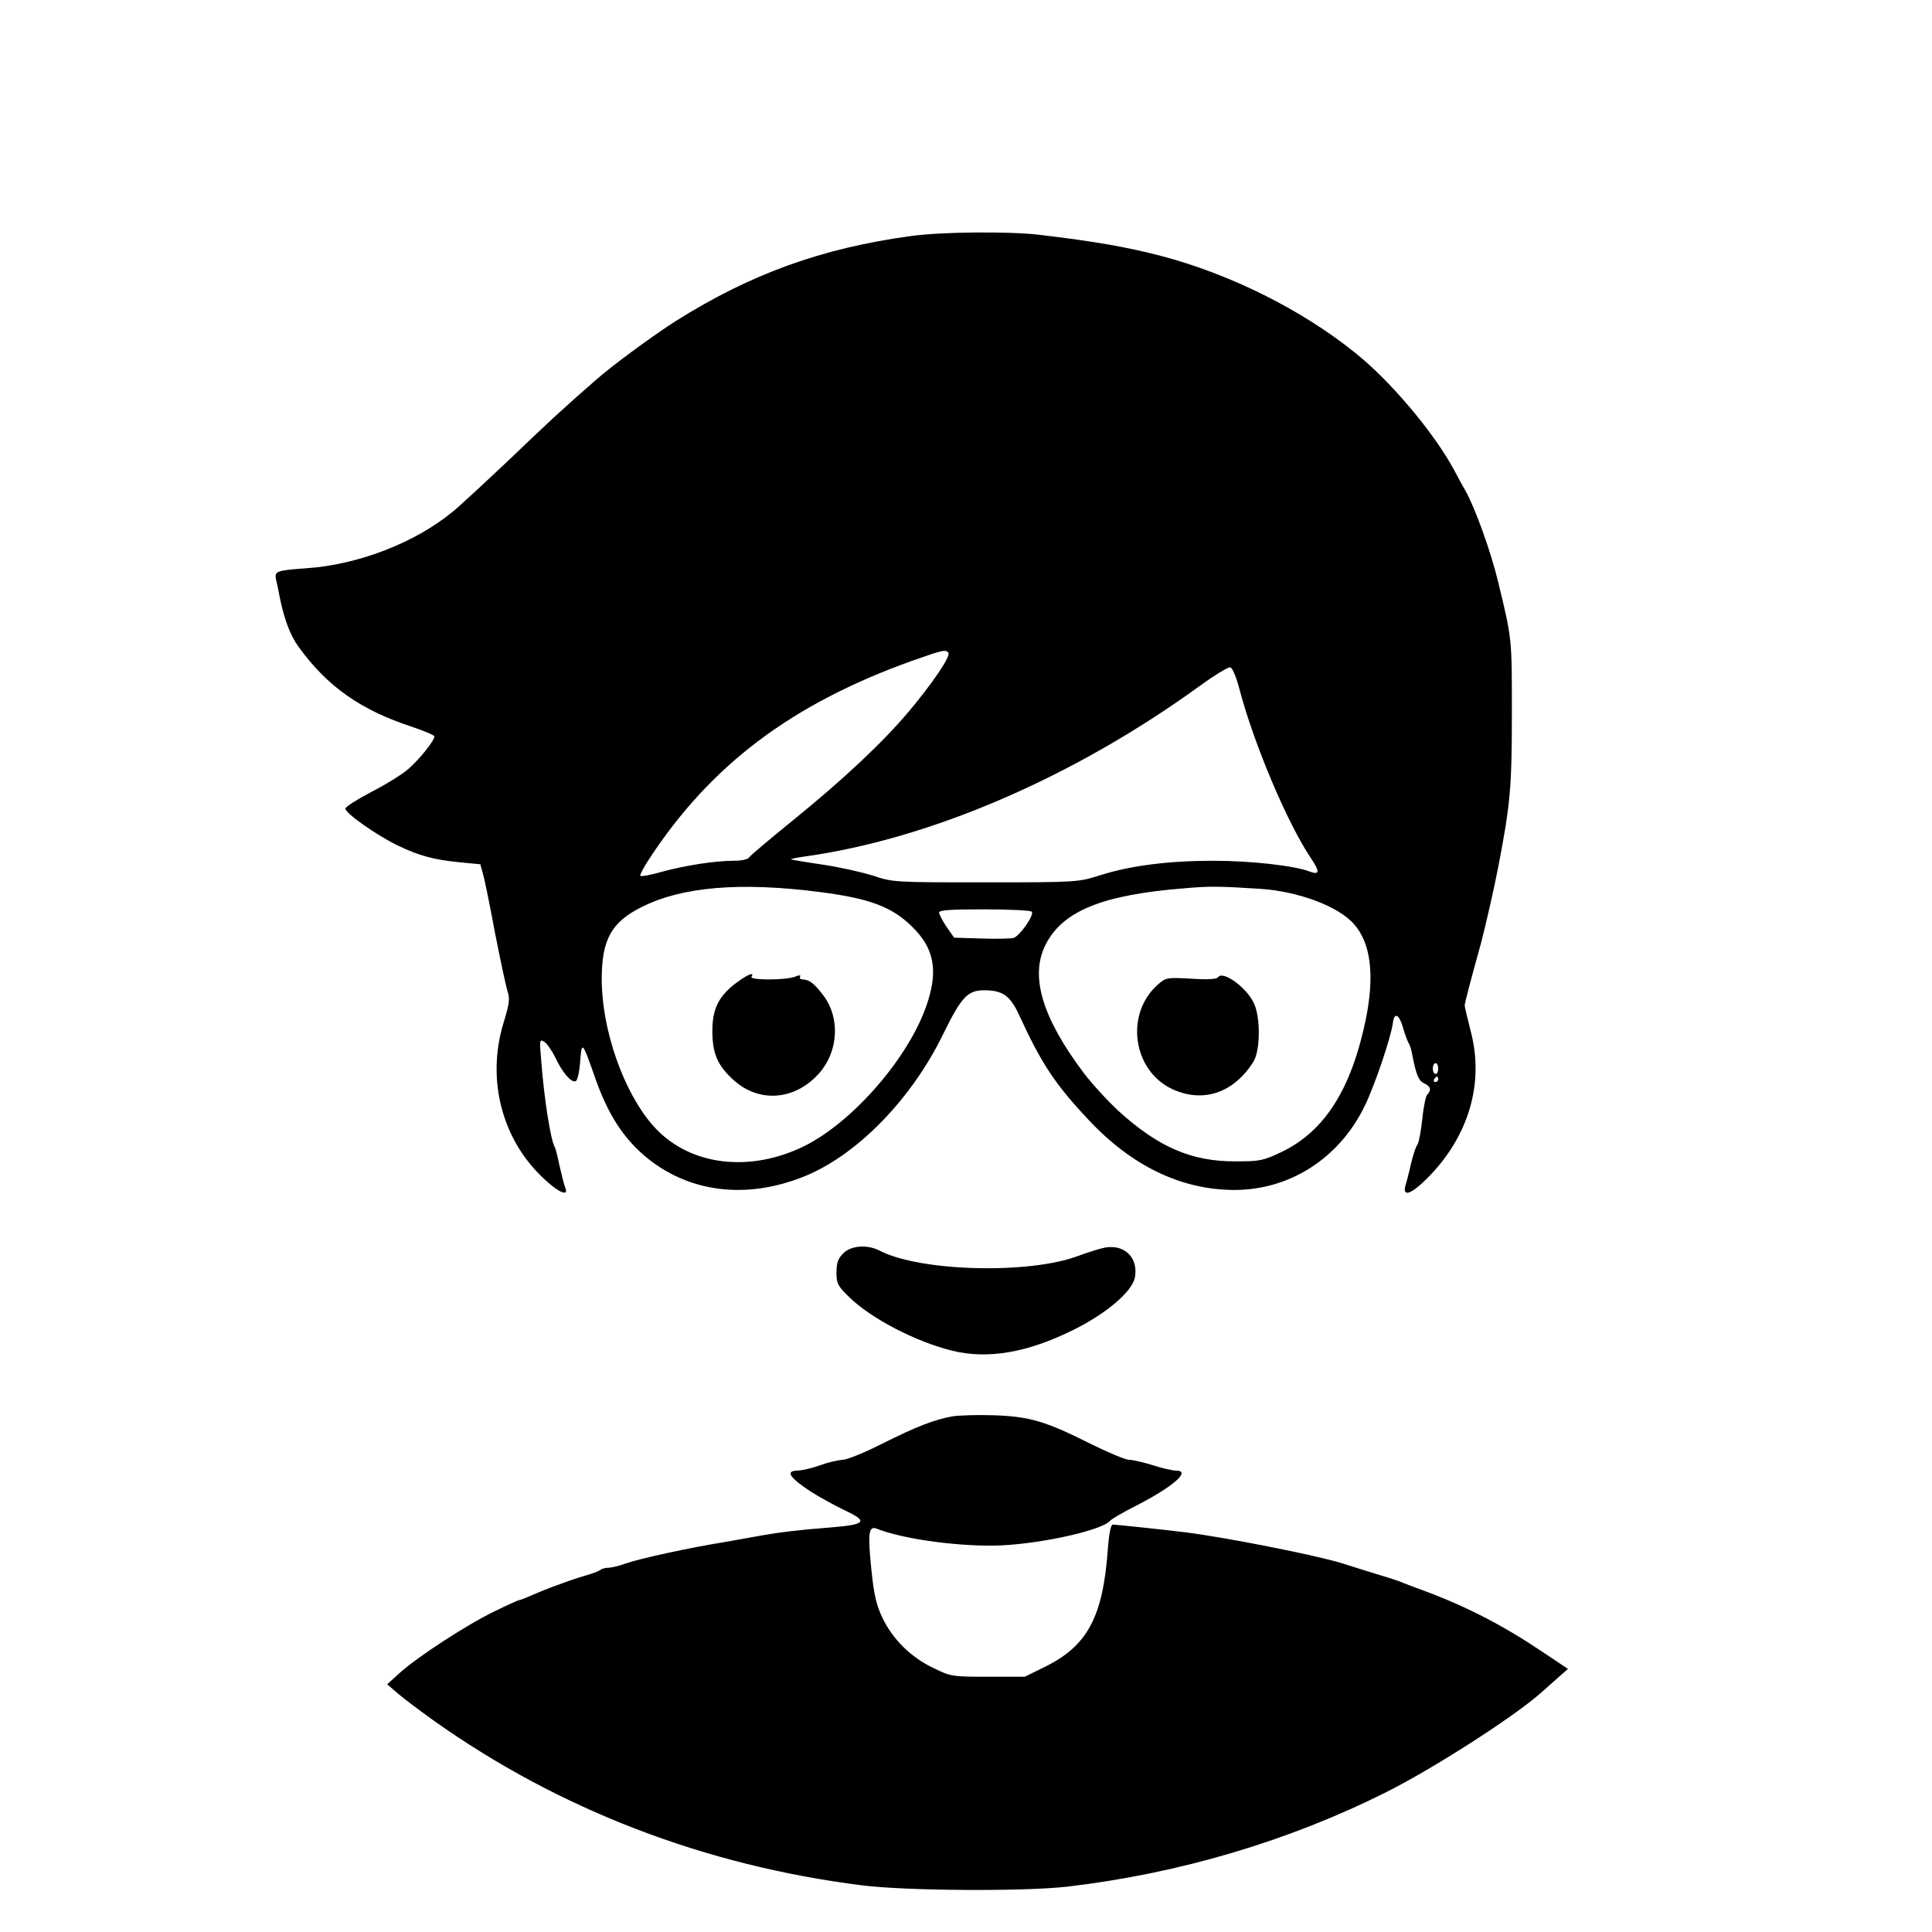
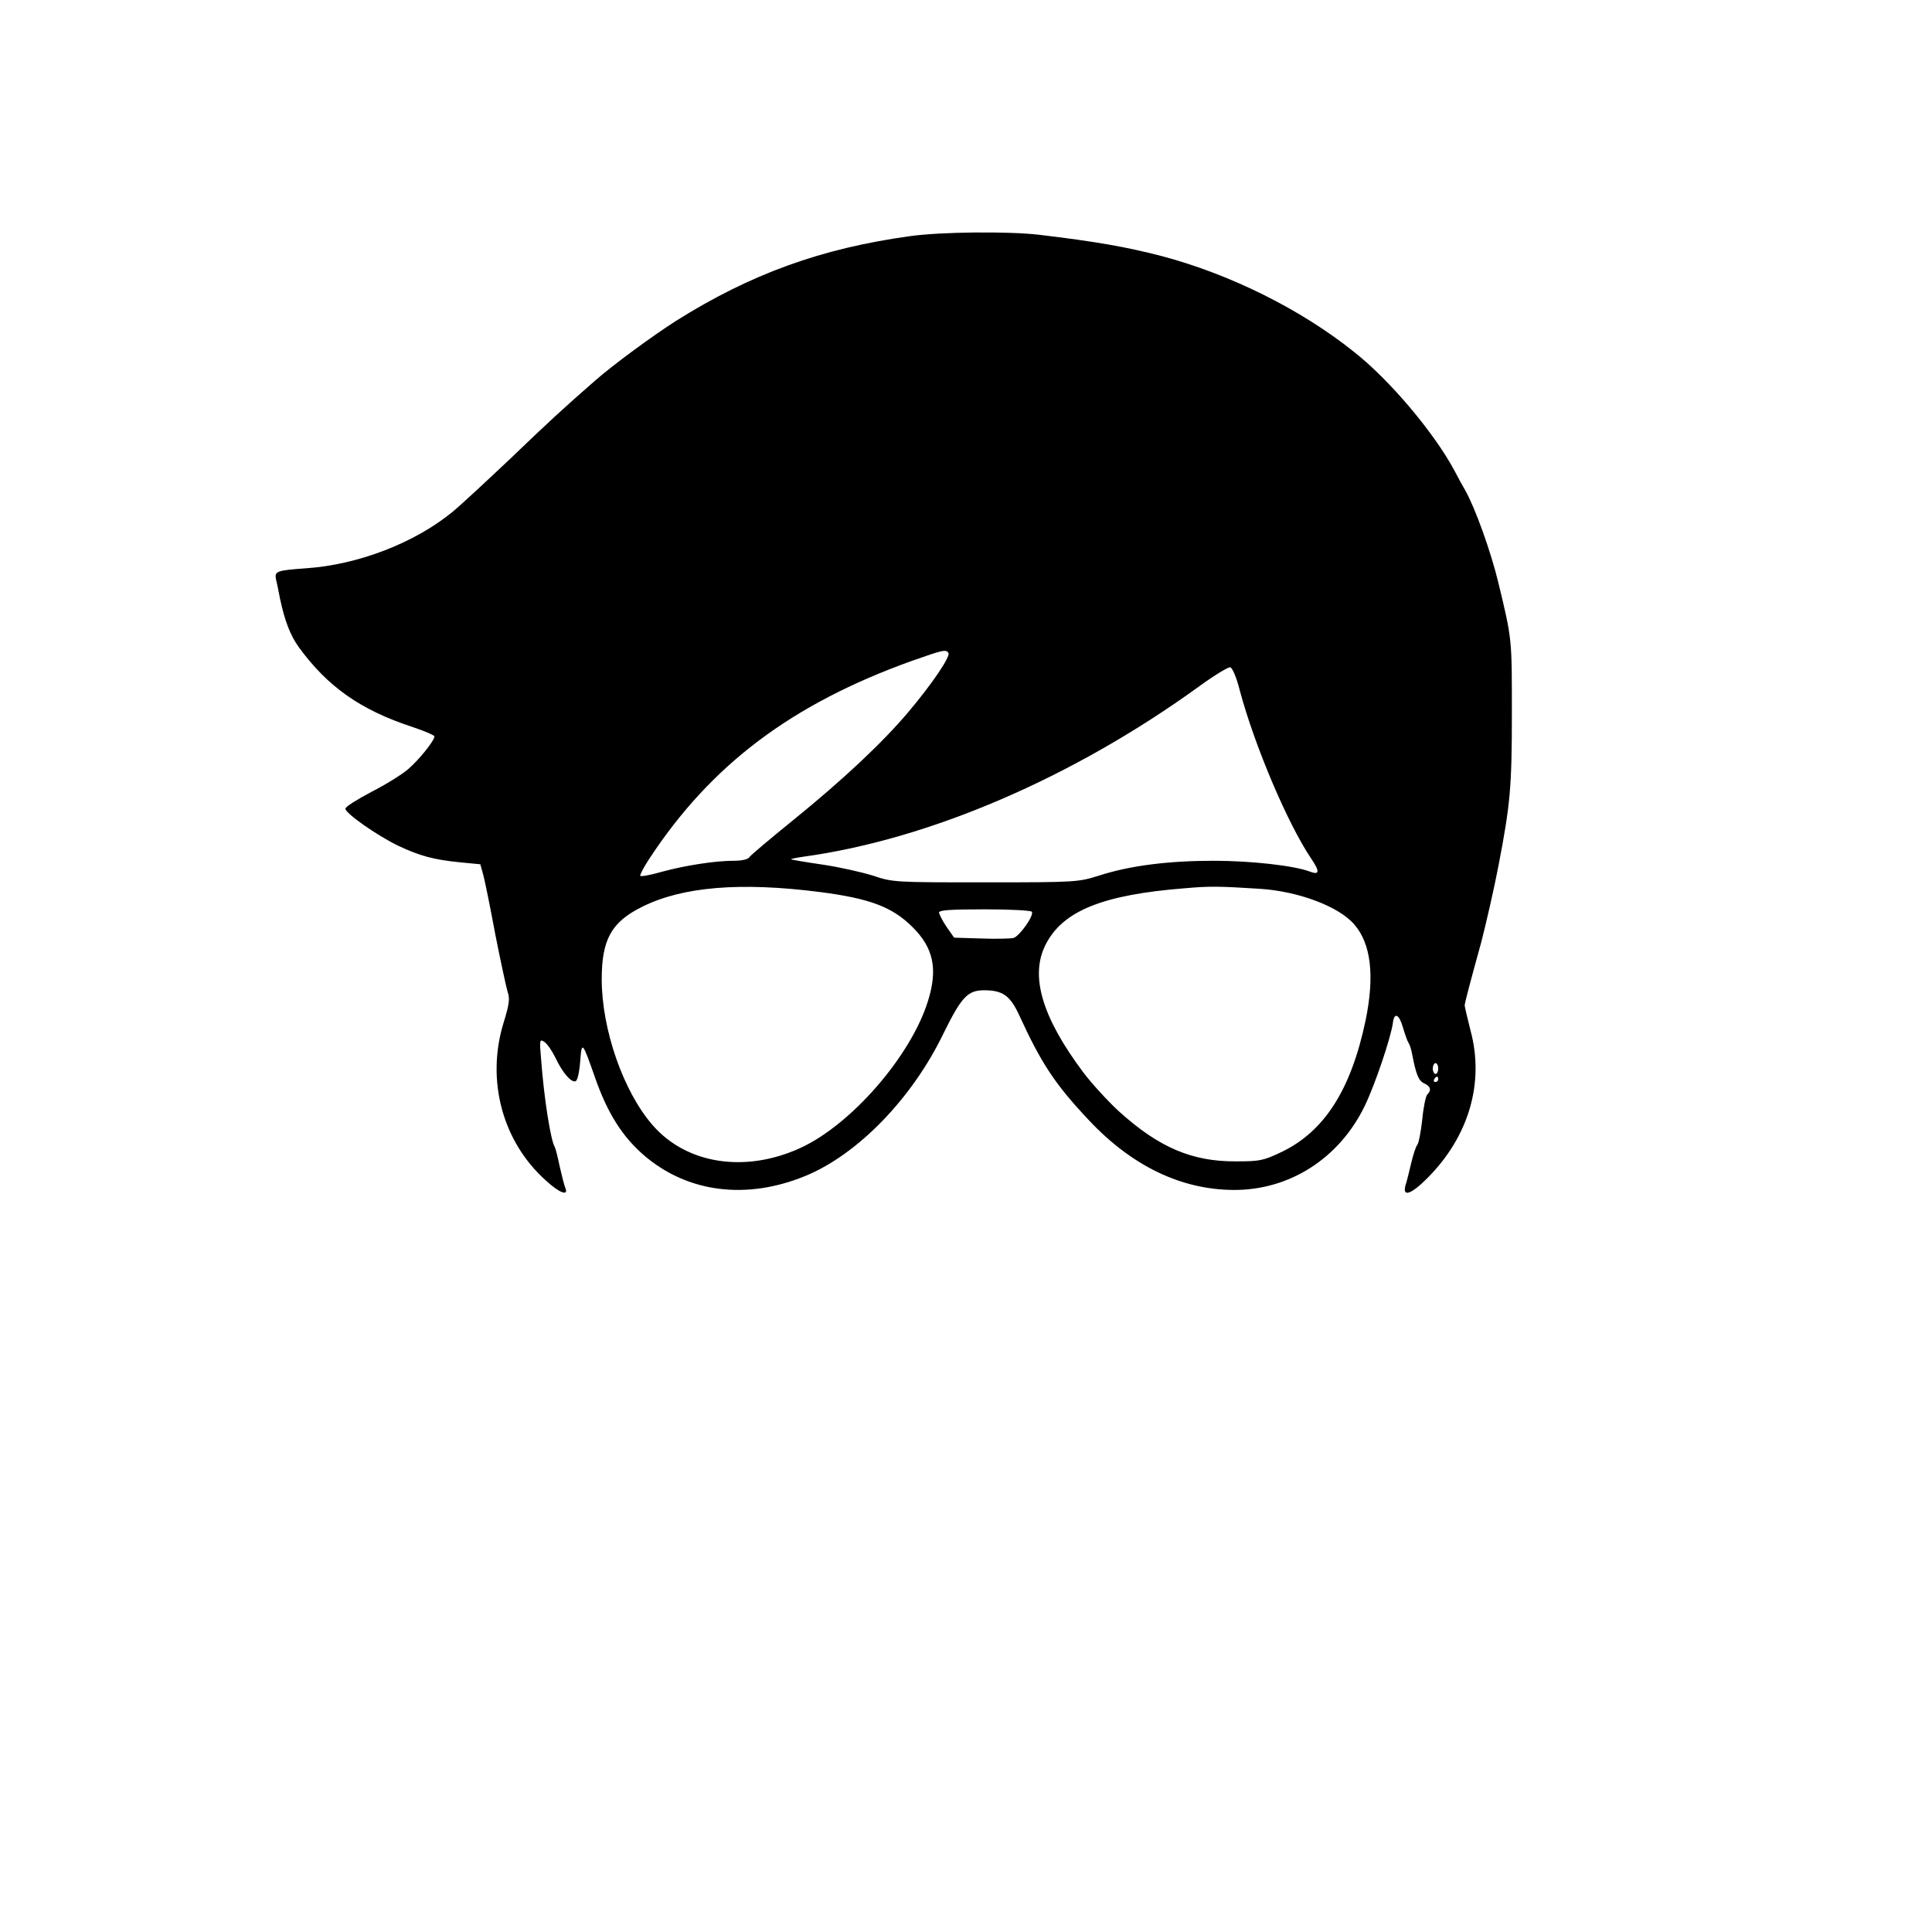
<svg xmlns="http://www.w3.org/2000/svg" version="1.0" width="716pt" height="716pt" viewBox="0 0 716 716" preserveAspectRatio="xMidYMid meet">
  <g transform="translate(0,716) scale(0.1,-0.1)" fill="#000000" stroke="none">
    <path d="M3374 6285 c-329 -45 -592 -140 -870 -315 -86 -55 -232 -162 -299 -221 -118 -103 -169 -150 -315 -290 -91 -86 -187 -175 -213 -196 -140 -115 -350 -196 -542 -209 -112 -8 -118 -11 -112 -42 4 -15 10 -47 15 -72 17 -80 38 -135 69 -178 107 -147 229 -233 421 -296 45 -15 82 -31 82 -35 0 -16 -58 -88 -98 -122 -22 -19 -83 -57 -136 -84 -53 -28 -96 -55 -96 -62 0 -17 115 -98 195 -137 81 -38 131 -52 232 -62 l73 -7 10 -36 c6 -20 26 -119 45 -221 20 -102 41 -198 46 -215 9 -25 7 -45 -15 -116 -65 -213 -4 -440 157 -584 51 -47 85 -59 72 -27 -4 9 -13 45 -21 80 -7 34 -15 66 -18 71 -15 24 -40 180 -51 329 -6 68 -5 72 12 61 10 -6 28 -32 41 -58 26 -56 59 -94 75 -88 7 2 14 33 17 72 6 79 8 76 55 -58 46 -132 101 -219 182 -289 161 -138 379 -166 598 -76 194 80 395 287 511 527 67 136 90 161 151 161 68 0 96 -19 129 -90 84 -183 134 -258 258 -390 160 -171 343 -259 538 -260 207 -1 391 117 485 310 39 80 98 256 105 309 5 41 23 33 37 -16 8 -27 17 -52 21 -58 4 -5 10 -23 13 -40 15 -78 24 -100 45 -110 24 -11 28 -25 11 -42 -5 -5 -14 -47 -18 -91 -5 -45 -13 -88 -18 -94 -6 -7 -16 -38 -23 -68 -7 -30 -16 -67 -21 -82 -13 -46 20 -35 80 25 154 154 213 353 161 547 -12 47 -22 90 -22 95 1 9 19 80 62 235 17 66 49 205 64 285 43 224 49 288 49 560 0 280 1 274 -50 485 -27 113 -86 278 -123 343 -6 10 -25 44 -41 75 -75 139 -239 334 -370 437 -198 159 -461 289 -714 356 -131 34 -245 54 -455 79 -111 13 -361 11 -476 -5z m141 -1545 c8 -13 -61 -115 -148 -218 -95 -113 -242 -251 -427 -401 -85 -69 -159 -131 -163 -138 -5 -8 -28 -13 -58 -13 -68 0 -179 -17 -267 -41 -41 -12 -76 -18 -79 -15 -3 2 12 31 33 63 229 349 528 574 974 734 116 41 126 43 135 29z m1080 -140 c55 -205 177 -492 263 -620 34 -50 33 -64 -4 -50 -58 22 -217 40 -357 40 -167 0 -310 -18 -424 -55 -77 -24 -83 -25 -420 -25 -337 0 -344 0 -418 25 -42 13 -126 32 -188 41 -62 9 -114 18 -115 19 -2 2 18 6 45 10 467 64 1000 293 1468 632 55 40 106 71 114 70 8 -1 23 -36 36 -87z m-1555 -746 c184 -24 267 -55 342 -130 78 -77 94 -156 57 -274 -63 -203 -283 -457 -472 -544 -204 -94 -423 -61 -549 85 -108 124 -188 354 -188 540 0 147 36 212 149 268 149 75 365 93 661 55z m1630 12 c141 -9 291 -65 348 -131 63 -71 77 -191 43 -356 -54 -258 -153 -412 -311 -488 -69 -33 -82 -35 -170 -35 -163 -1 -286 52 -434 186 -40 37 -99 101 -130 142 -154 205 -200 359 -141 475 63 125 211 185 515 209 92 8 124 8 280 -2z m-846 -85 c9 -14 -46 -91 -68 -97 -12 -3 -66 -4 -121 -2 l-99 3 -28 40 c-15 22 -27 46 -28 53 0 9 40 12 169 12 94 0 172 -4 175 -9z m1506 -581 c0 -11 -4 -20 -10 -20 -5 0 -10 9 -10 20 0 11 5 20 10 20 6 0 10 -9 10 -20z m0 -40 c0 -5 -5 -10 -11 -10 -5 0 -7 5 -4 10 3 6 8 10 11 10 2 0 4 -4 4 -10z" />
-     <path d="M2732 3520 c-67 -49 -92 -97 -92 -180 0 -84 19 -129 79 -183 95 -86 229 -75 318 27 70 80 77 204 15 286 -33 44 -52 59 -75 60 -10 0 -15 4 -12 10 4 7 -3 7 -20 0 -35 -13 -168 -13 -160 0 12 19 -12 10 -53 -20z" />
-     <path d="M4514 3538 c-5 -7 -40 -9 -99 -5 -90 5 -94 4 -123 -21 -124 -108 -95 -319 52 -388 114 -53 228 -15 301 101 26 41 27 165 2 217 -28 60 -117 123 -133 96z" />
-     <path d="M3125 2515 c-19 -19 -25 -35 -25 -70 0 -42 4 -50 48 -93 83 -80 247 -165 382 -198 131 -32 277 -7 445 76 123 60 221 143 231 196 13 71 -36 122 -108 111 -18 -3 -63 -17 -101 -31 -181 -69 -586 -59 -737 19 -46 24 -107 19 -135 -10z" />
-     <path d="M3530 1911 c-67 -12 -132 -37 -262 -102 -65 -33 -130 -59 -145 -59 -16 -1 -53 -9 -83 -20 -30 -11 -67 -19 -82 -20 -49 0 -34 -25 47 -78 33 -21 88 -51 123 -68 92 -43 83 -54 -53 -65 -117 -9 -188 -18 -250 -29 -27 -5 -90 -16 -140 -25 -131 -21 -314 -61 -365 -79 -25 -9 -54 -16 -65 -16 -12 0 -25 -4 -30 -8 -6 -5 -30 -14 -55 -21 -25 -7 -54 -17 -65 -21 -11 -4 -36 -13 -55 -20 -19 -7 -54 -21 -77 -31 -24 -11 -46 -19 -49 -19 -3 0 -45 -19 -92 -42 -100 -48 -286 -169 -352 -229 l-45 -41 38 -33 c22 -19 82 -64 135 -102 465 -330 1005 -537 1586 -610 165 -21 603 -23 761 -5 417 49 821 169 1184 351 176 89 465 274 569 365 20 18 52 46 70 62 l33 29 -93 62 c-142 96 -277 166 -428 223 -47 17 -94 35 -105 40 -11 4 -54 18 -95 30 -41 13 -94 29 -118 37 -94 29 -426 95 -577 114 -72 9 -251 28 -271 29 -7 0 -14 -33 -18 -87 -18 -255 -75 -362 -233 -440 l-75 -37 -137 0 c-132 0 -138 1 -201 32 -83 39 -151 106 -189 185 -24 50 -32 86 -42 183 -13 130 -10 160 19 149 104 -41 320 -69 468 -62 159 9 371 57 399 92 6 6 43 28 84 49 145 73 219 136 159 136 -13 0 -52 9 -86 20 -35 11 -75 20 -88 20 -13 0 -77 27 -142 59 -167 84 -225 101 -357 106 -60 2 -130 0 -155 -4z" />
  </g>
</svg>